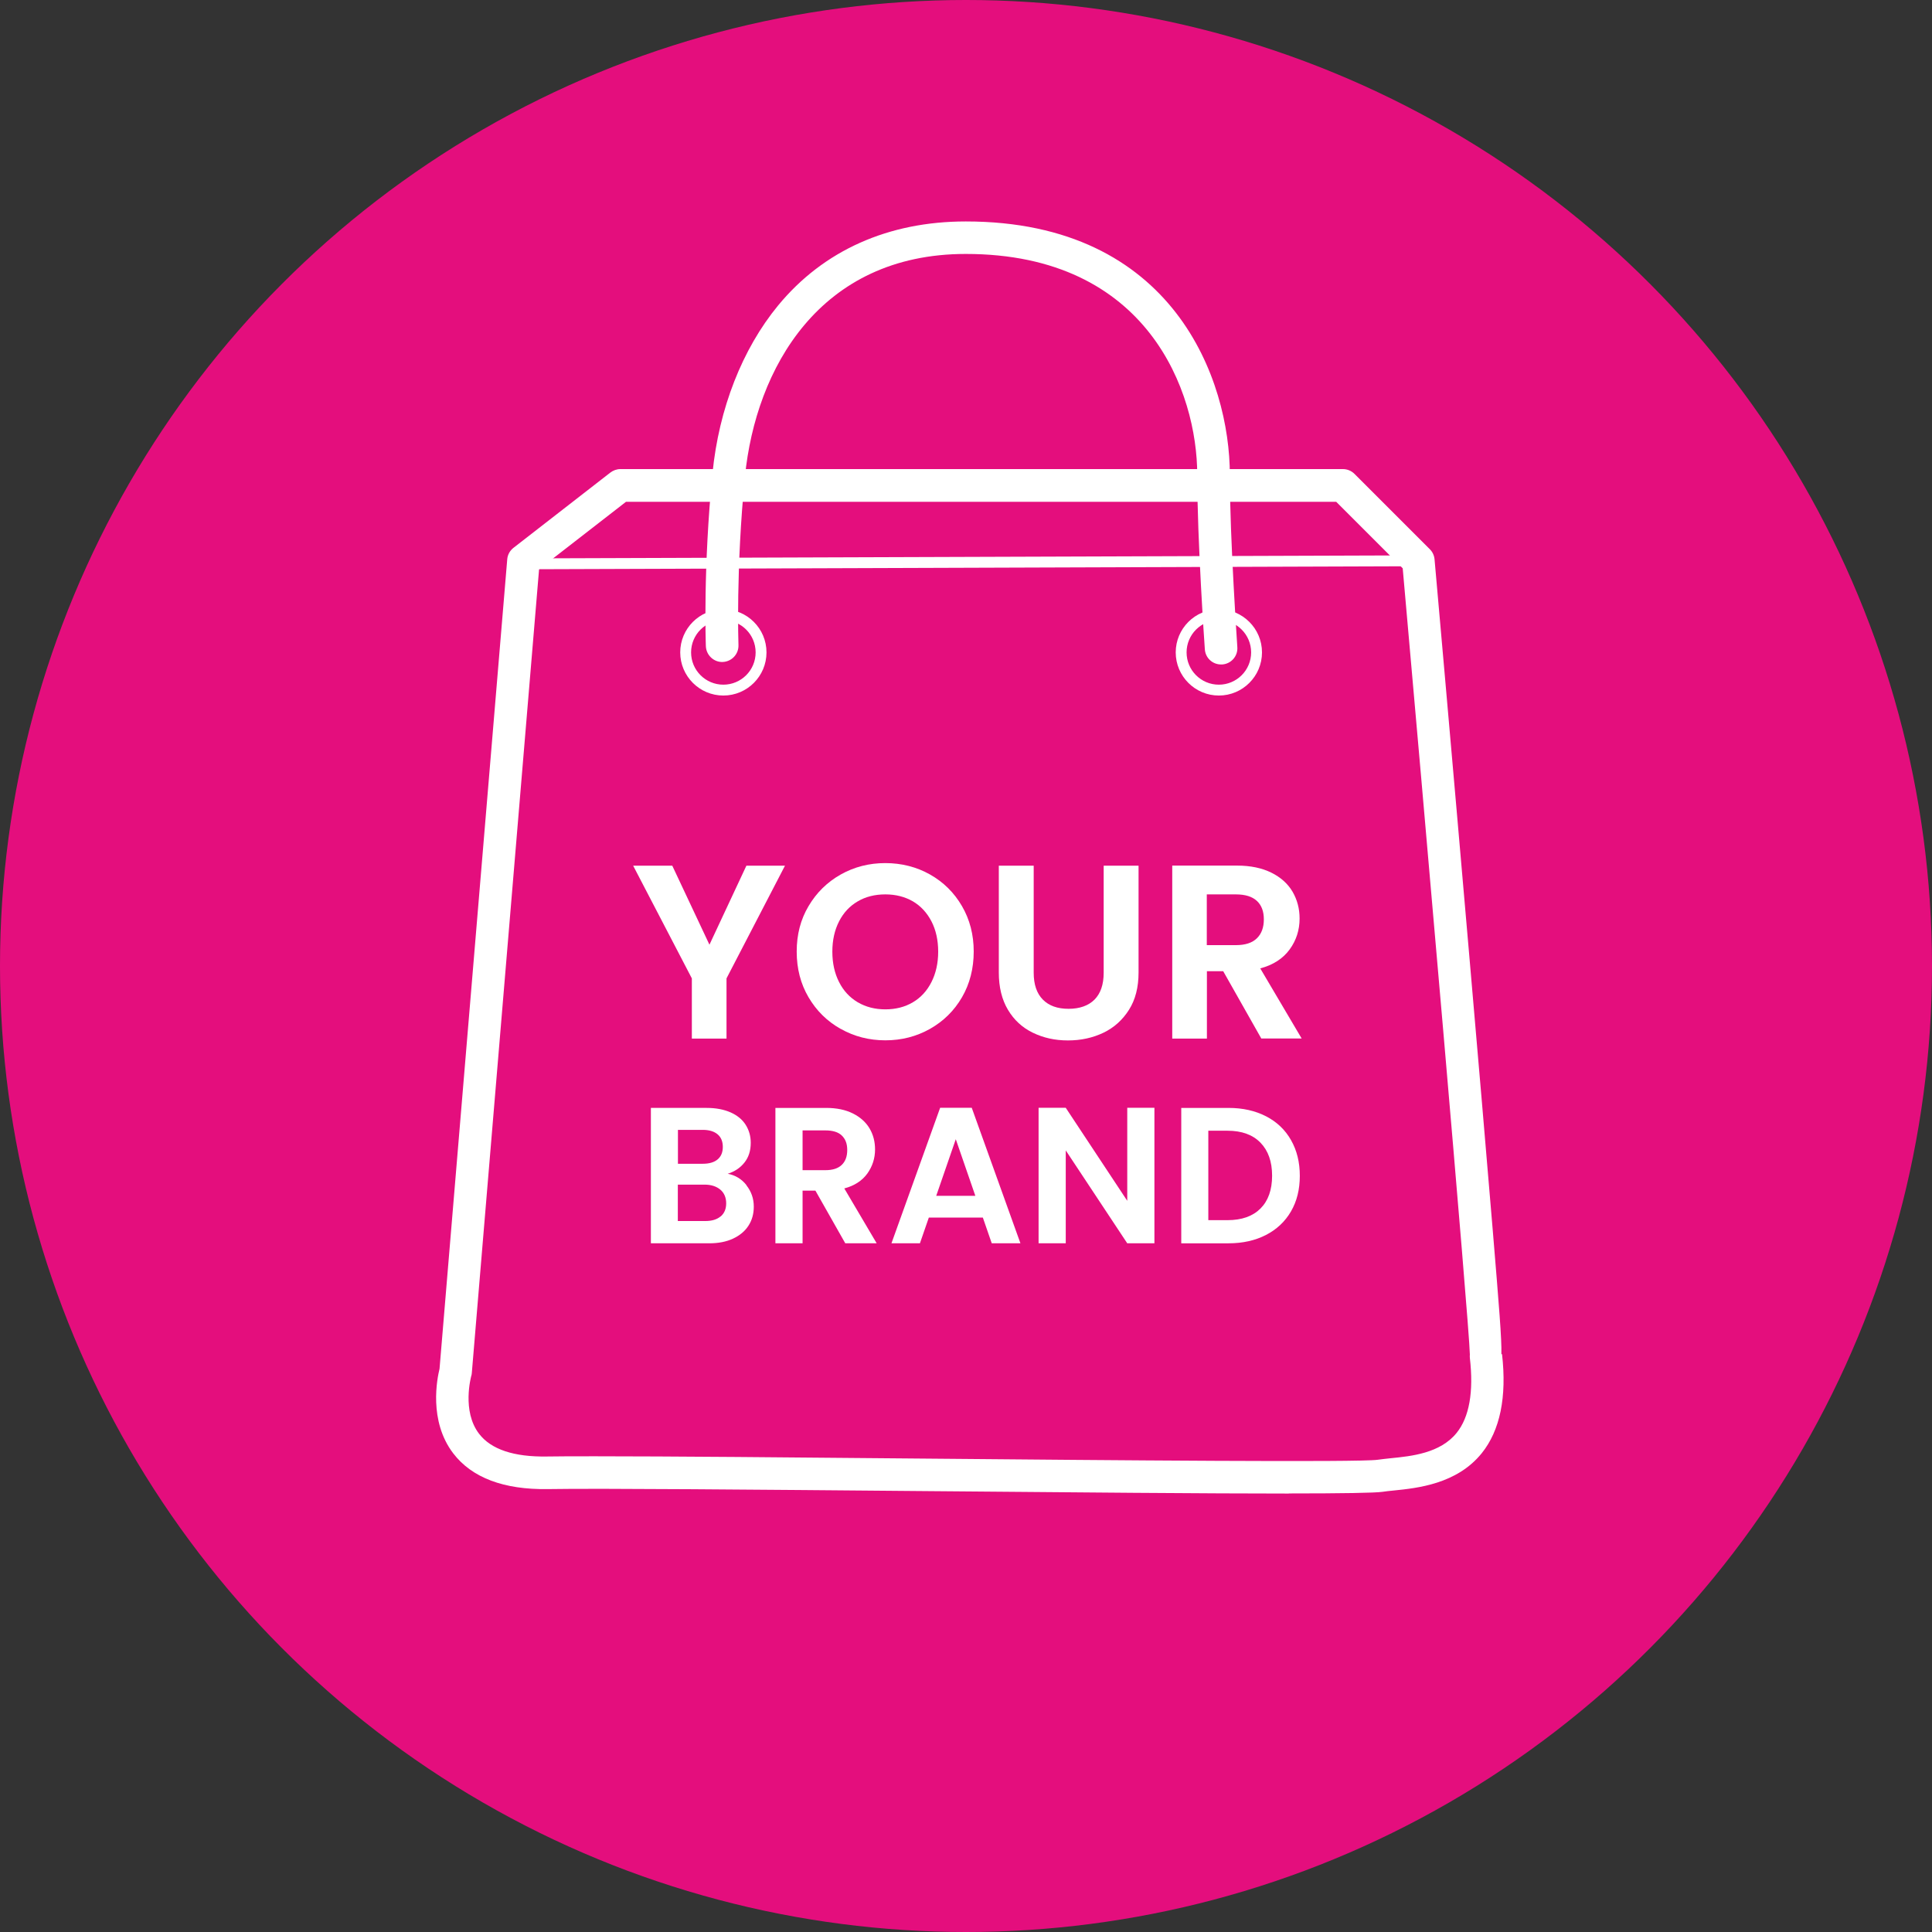
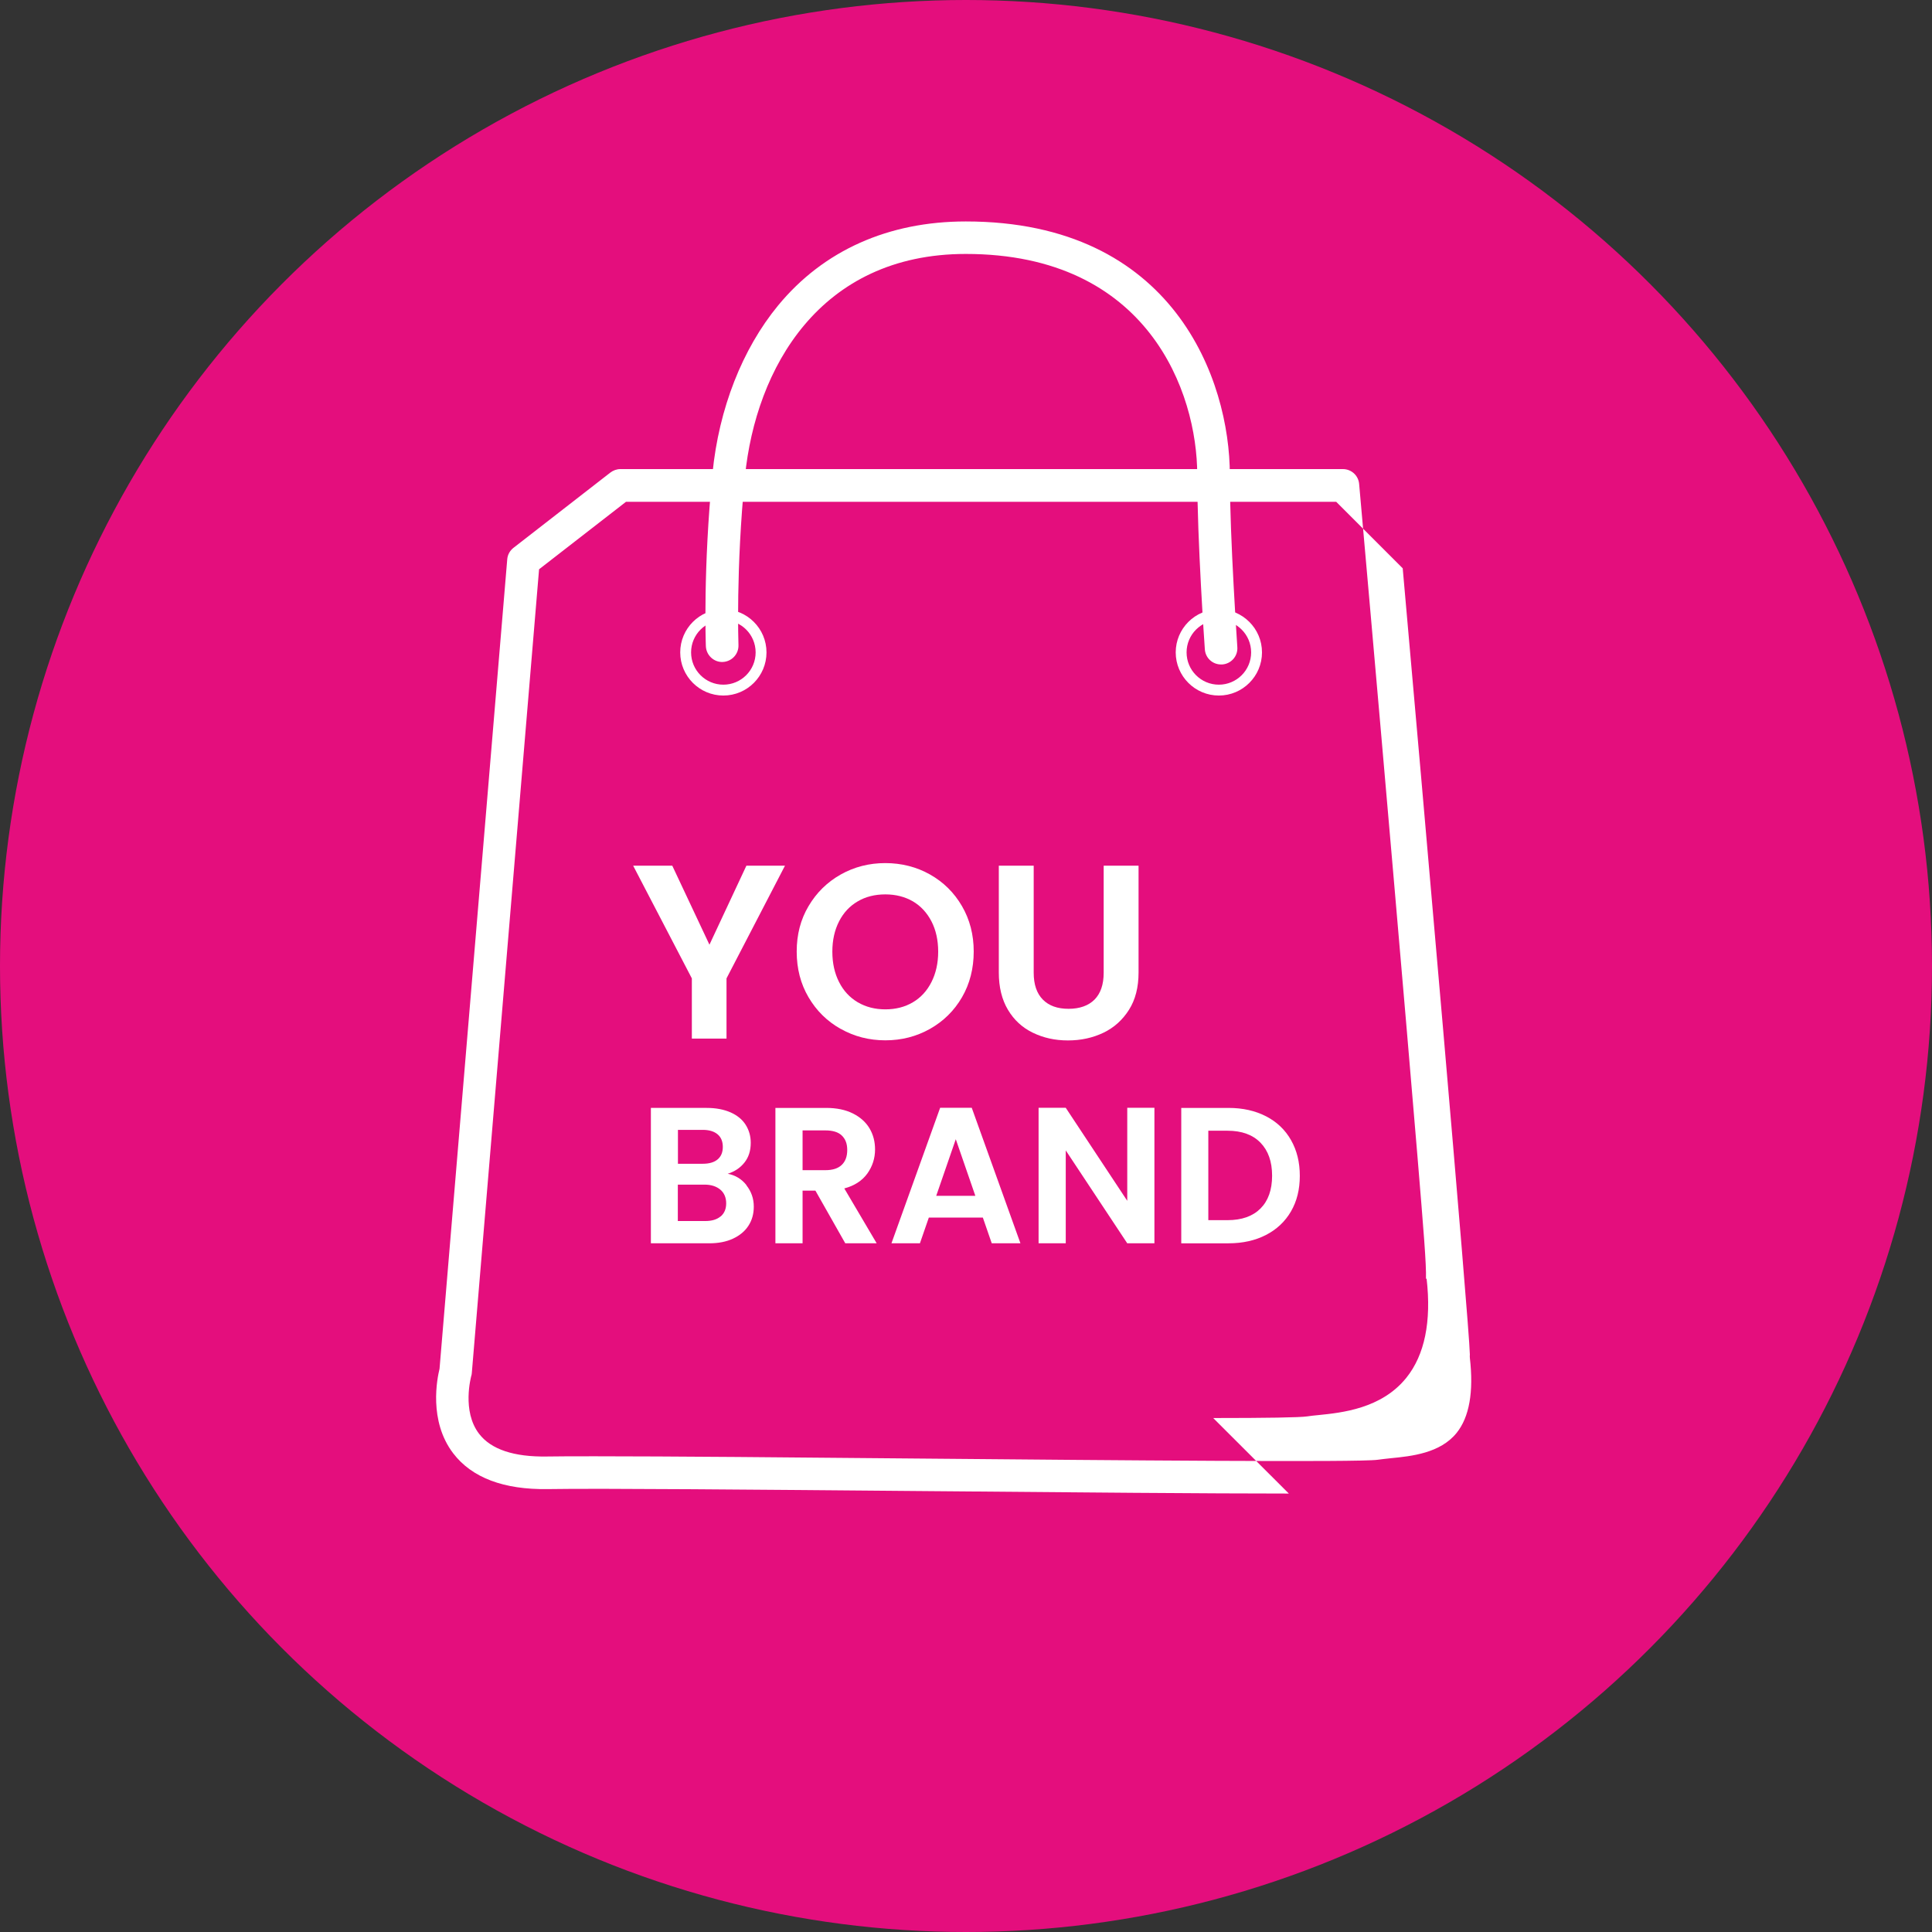
<svg xmlns="http://www.w3.org/2000/svg" id="Layer_1" viewBox="28.54 28.77 177.8 177.8">
  <rect x="28.54" y="28.77" width="177.8" height="177.8" fill="#333333" stroke="none" />
  <defs>
    <style>.cls-1{fill:#fff;}.cls-2{fill:#e40e7d;}</style>
  </defs>
  <circle class="cls-2" cx="117.44" cy="117.67" r="88.9" />
  <path class="cls-1" d="m100.78,108.44l-5.38,10.37v5.54h-3.19v-5.54l-5.4-10.37h3.6l3.42,7.27,3.4-7.27h3.56Z" />
  <path class="cls-1" d="m105.91,123.46c-1.25-.7-2.23-1.67-2.96-2.91-.73-1.24-1.09-2.64-1.09-4.21s.36-2.95,1.09-4.18c.73-1.24,1.72-2.21,2.96-2.91,1.25-.7,2.61-1.05,4.1-1.05s2.88.35,4.12,1.05,2.22,1.67,2.94,2.91c.72,1.24,1.08,2.63,1.08,4.18s-.36,2.97-1.08,4.21c-.72,1.24-1.71,2.21-2.95,2.91-1.25.7-2.61,1.05-4.1,1.05s-2.86-.35-4.1-1.05Zm6.64-2.45c.73-.43,1.3-1.05,1.71-1.86s.62-1.74.62-2.8-.21-2-.62-2.79-.98-1.41-1.71-1.84c-.73-.42-1.57-.64-2.53-.64s-1.81.21-2.54.64c-.74.43-1.31,1.04-1.72,1.84-.41.8-.62,1.73-.62,2.79s.21,2,.62,2.8c.41.81.98,1.42,1.72,1.86.74.43,1.58.65,2.54.65s1.8-.22,2.53-.65Z" />
  <path class="cls-1" d="m123.67,108.44v9.85c0,1.08.28,1.9.84,2.47.56.57,1.35.85,2.37.85s1.83-.29,2.39-.85c.56-.57.84-1.39.84-2.47v-9.85h3.21v9.83c0,1.35-.29,2.5-.88,3.43s-1.37,1.64-2.35,2.11c-.98.47-2.07.71-3.27.71s-2.26-.24-3.23-.71c-.97-.47-1.73-1.17-2.29-2.11s-.84-2.08-.84-3.43v-9.83h3.19Z" />
-   <path class="cls-1" d="m144.62,124.35l-3.51-6.2h-1.5v6.2h-3.19v-15.92h5.97c1.23,0,2.28.22,3.15.65.87.43,1.52,1.02,1.95,1.75.43.74.65,1.56.65,2.47,0,1.05-.3,2-.91,2.84-.61.84-1.51,1.43-2.71,1.75l3.81,6.45h-3.69Zm-5.02-8.6h2.67c.87,0,1.51-.21,1.94-.63.43-.42.64-1,.64-1.74s-.21-1.3-.64-1.7c-.43-.4-1.07-.6-1.94-.6h-2.67v4.67Z" />
  <path class="cls-1" d="m97.23,137.85c.45.57.68,1.22.68,1.96,0,.67-.16,1.25-.49,1.76-.33.51-.8.9-1.42,1.19-.62.29-1.35.43-2.19.43h-5.37v-12.46h5.14c.84,0,1.57.14,2.19.41.61.27,1.08.65,1.39,1.14.31.49.47,1.04.47,1.66,0,.73-.19,1.33-.58,1.82-.39.49-.9.83-1.54,1.03.7.13,1.28.48,1.73,1.05Zm-6.3-1.98h2.28c.59,0,1.05-.13,1.37-.4.32-.27.48-.65.48-1.15s-.16-.89-.48-1.16c-.32-.27-.78-.41-1.37-.41h-2.28v3.12Zm3.93,4.85c.34-.29.51-.69.51-1.21s-.18-.96-.54-1.26c-.36-.3-.84-.46-1.45-.46h-2.46v3.35h2.52c.61,0,1.08-.14,1.42-.43Z" />
  <path class="cls-1" d="m106.33,143.19l-2.75-4.85h-1.18v4.85h-2.5v-12.46h4.67c.96,0,1.78.17,2.46.51.68.34,1.19.8,1.53,1.37s.51,1.22.51,1.94c0,.82-.24,1.56-.71,2.22-.48.66-1.18,1.12-2.12,1.37l2.98,5.05h-2.89Zm-3.93-6.73h2.09c.68,0,1.18-.16,1.52-.49s.5-.78.5-1.37-.17-1.01-.5-1.33-.84-.47-1.52-.47h-2.09v3.66Z" />
  <path class="cls-1" d="m118.98,140.82h-4.96l-.82,2.37h-2.62l4.48-12.47h2.91l4.48,12.47h-2.64l-.82-2.37Zm-.68-2l-1.8-5.21-1.8,5.21h3.6Z" />
  <path class="cls-1" d="m134.78,143.19h-2.5l-5.66-8.55v8.55h-2.5v-12.47h2.5l5.66,8.56v-8.56h2.5v12.47Z" />
  <path class="cls-1" d="m145.05,131.5c.99.51,1.76,1.24,2.3,2.19s.81,2.04.81,3.29-.27,2.34-.81,3.27c-.54.93-1.31,1.66-2.3,2.17-.99.51-2.14.77-3.45.77h-4.35v-12.46h4.35c1.31,0,2.46.26,3.45.77Zm-.51,8.49c.71-.71,1.07-1.72,1.07-3.02s-.36-2.31-1.07-3.04c-.71-.73-1.72-1.1-3.03-1.1h-1.77v8.23h1.77c1.31,0,2.32-.36,3.03-1.07Z" />
-   <path class="cls-1" d="m147.15,166.22c-7.41,0-19.17-.1-33.92-.23-15.14-.13-29.45-.26-34.28-.18-4.04.06-6.98-1.04-8.7-3.29-2.29-3-1.47-6.92-1.26-7.78l6.23-74.49c.03-.42.24-.8.57-1.06l8.92-6.93c.26-.2.59-.32.92-.32h66.5c.4,0,.78.16,1.06.44l6.94,6.94c.25.25.4.58.43.93,0,0,1.62,18.25,3.2,36.52.79,9.14,1.58,18.28,2.15,25.15.59,7.14.84,10.12.8,11.47h.06c.45,3.95-.18,7.02-1.87,9.12-2.29,2.84-5.93,3.21-8.1,3.43-.39.04-.73.07-1.03.12-.68.1-3.69.15-8.64.15Zm-63.86-3.43c6.7,0,18.08.1,29.96.21,18.01.16,40.43.36,42.08.11.34-.05.74-.09,1.19-.14,1.93-.19,4.56-.46,6.07-2.33,1.17-1.45,1.58-3.77,1.22-6.9-.01-.11-.01-.21,0-.32-.06-2.86-4.42-52.55-6.18-72.35l-6.12-6.12h-65.36l-8,6.21-6.19,73.97c0,.1-.03.2-.06.3,0,.03-.88,3.2.73,5.29,1.1,1.44,3.21,2.14,6.25,2.09,1.05-.02,2.54-.02,4.39-.02Zm-12.81-7.78h0,0Z" />
-   <path class="cls-1" d="m76.57,81.16c-.28,0-.5-.22-.5-.5s.22-.5.5-.5l82.51-.28h0c.28,0,.5.22.5.5s-.22.5-.5.5l-82.51.28h0Z" />
+   <path class="cls-1" d="m147.15,166.22c-7.41,0-19.17-.1-33.92-.23-15.14-.13-29.45-.26-34.28-.18-4.04.06-6.98-1.04-8.7-3.29-2.29-3-1.47-6.92-1.26-7.78l6.23-74.49c.03-.42.24-.8.57-1.06l8.92-6.93c.26-.2.59-.32.92-.32h66.5c.4,0,.78.16,1.06.44c.25.25.4.58.43.93,0,0,1.62,18.25,3.2,36.52.79,9.14,1.58,18.28,2.15,25.15.59,7.14.84,10.12.8,11.47h.06c.45,3.95-.18,7.02-1.87,9.12-2.29,2.84-5.93,3.21-8.1,3.43-.39.04-.73.07-1.03.12-.68.1-3.69.15-8.64.15Zm-63.86-3.43c6.7,0,18.08.1,29.96.21,18.01.16,40.43.36,42.08.11.34-.05.74-.09,1.19-.14,1.93-.19,4.56-.46,6.07-2.33,1.17-1.45,1.58-3.77,1.22-6.9-.01-.11-.01-.21,0-.32-.06-2.86-4.42-52.55-6.18-72.35l-6.12-6.12h-65.36l-8,6.21-6.19,73.97c0,.1-.03.2-.06.3,0,.03-.88,3.2.73,5.29,1.1,1.44,3.21,2.14,6.25,2.09,1.05-.02,2.54-.02,4.39-.02Zm-12.81-7.78h0,0Z" />
  <path class="cls-1" d="m140.91,89.92c-.78,0-1.44-.6-1.49-1.4-.03-.41-.7-10.06-.7-16.07,0-7.54-4.49-20.31-21.3-20.31-13.47,0-19.33,10.57-20.32,20.46-.85,8.54-.6,15.46-.6,15.53.03.83-.61,1.52-1.44,1.56-.81.04-1.52-.61-1.56-1.44-.01-.29-.26-7.18.61-15.94.59-5.94,2.74-11.42,6.04-15.43,4.17-5.06,10.14-7.73,17.27-7.73,19.18,0,24.3,14.65,24.3,23.31,0,5.91.69,15.76.69,15.86.06.83-.56,1.54-1.39,1.6-.04,0-.07,0-.11,0Z" />
  <path class="cls-1" d="m95.11,92.78c-2.19,0-3.97-1.78-3.97-3.97s1.78-3.97,3.97-3.97,3.97,1.78,3.97,3.97-1.78,3.97-3.97,3.97Zm0-6.94c-1.64,0-2.97,1.33-2.97,2.97s1.33,2.97,2.97,2.97,2.97-1.33,2.97-2.97-1.33-2.97-2.97-2.97Z" />
  <path class="cls-1" d="m140.71,92.78c-2.19,0-3.97-1.78-3.97-3.97s1.78-3.97,3.97-3.97,3.97,1.78,3.97,3.97-1.78,3.97-3.97,3.97Zm0-6.94c-1.64,0-2.97,1.33-2.97,2.97s1.33,2.97,2.97,2.97,2.97-1.33,2.97-2.97-1.33-2.97-2.97-2.97Z" />
</svg>